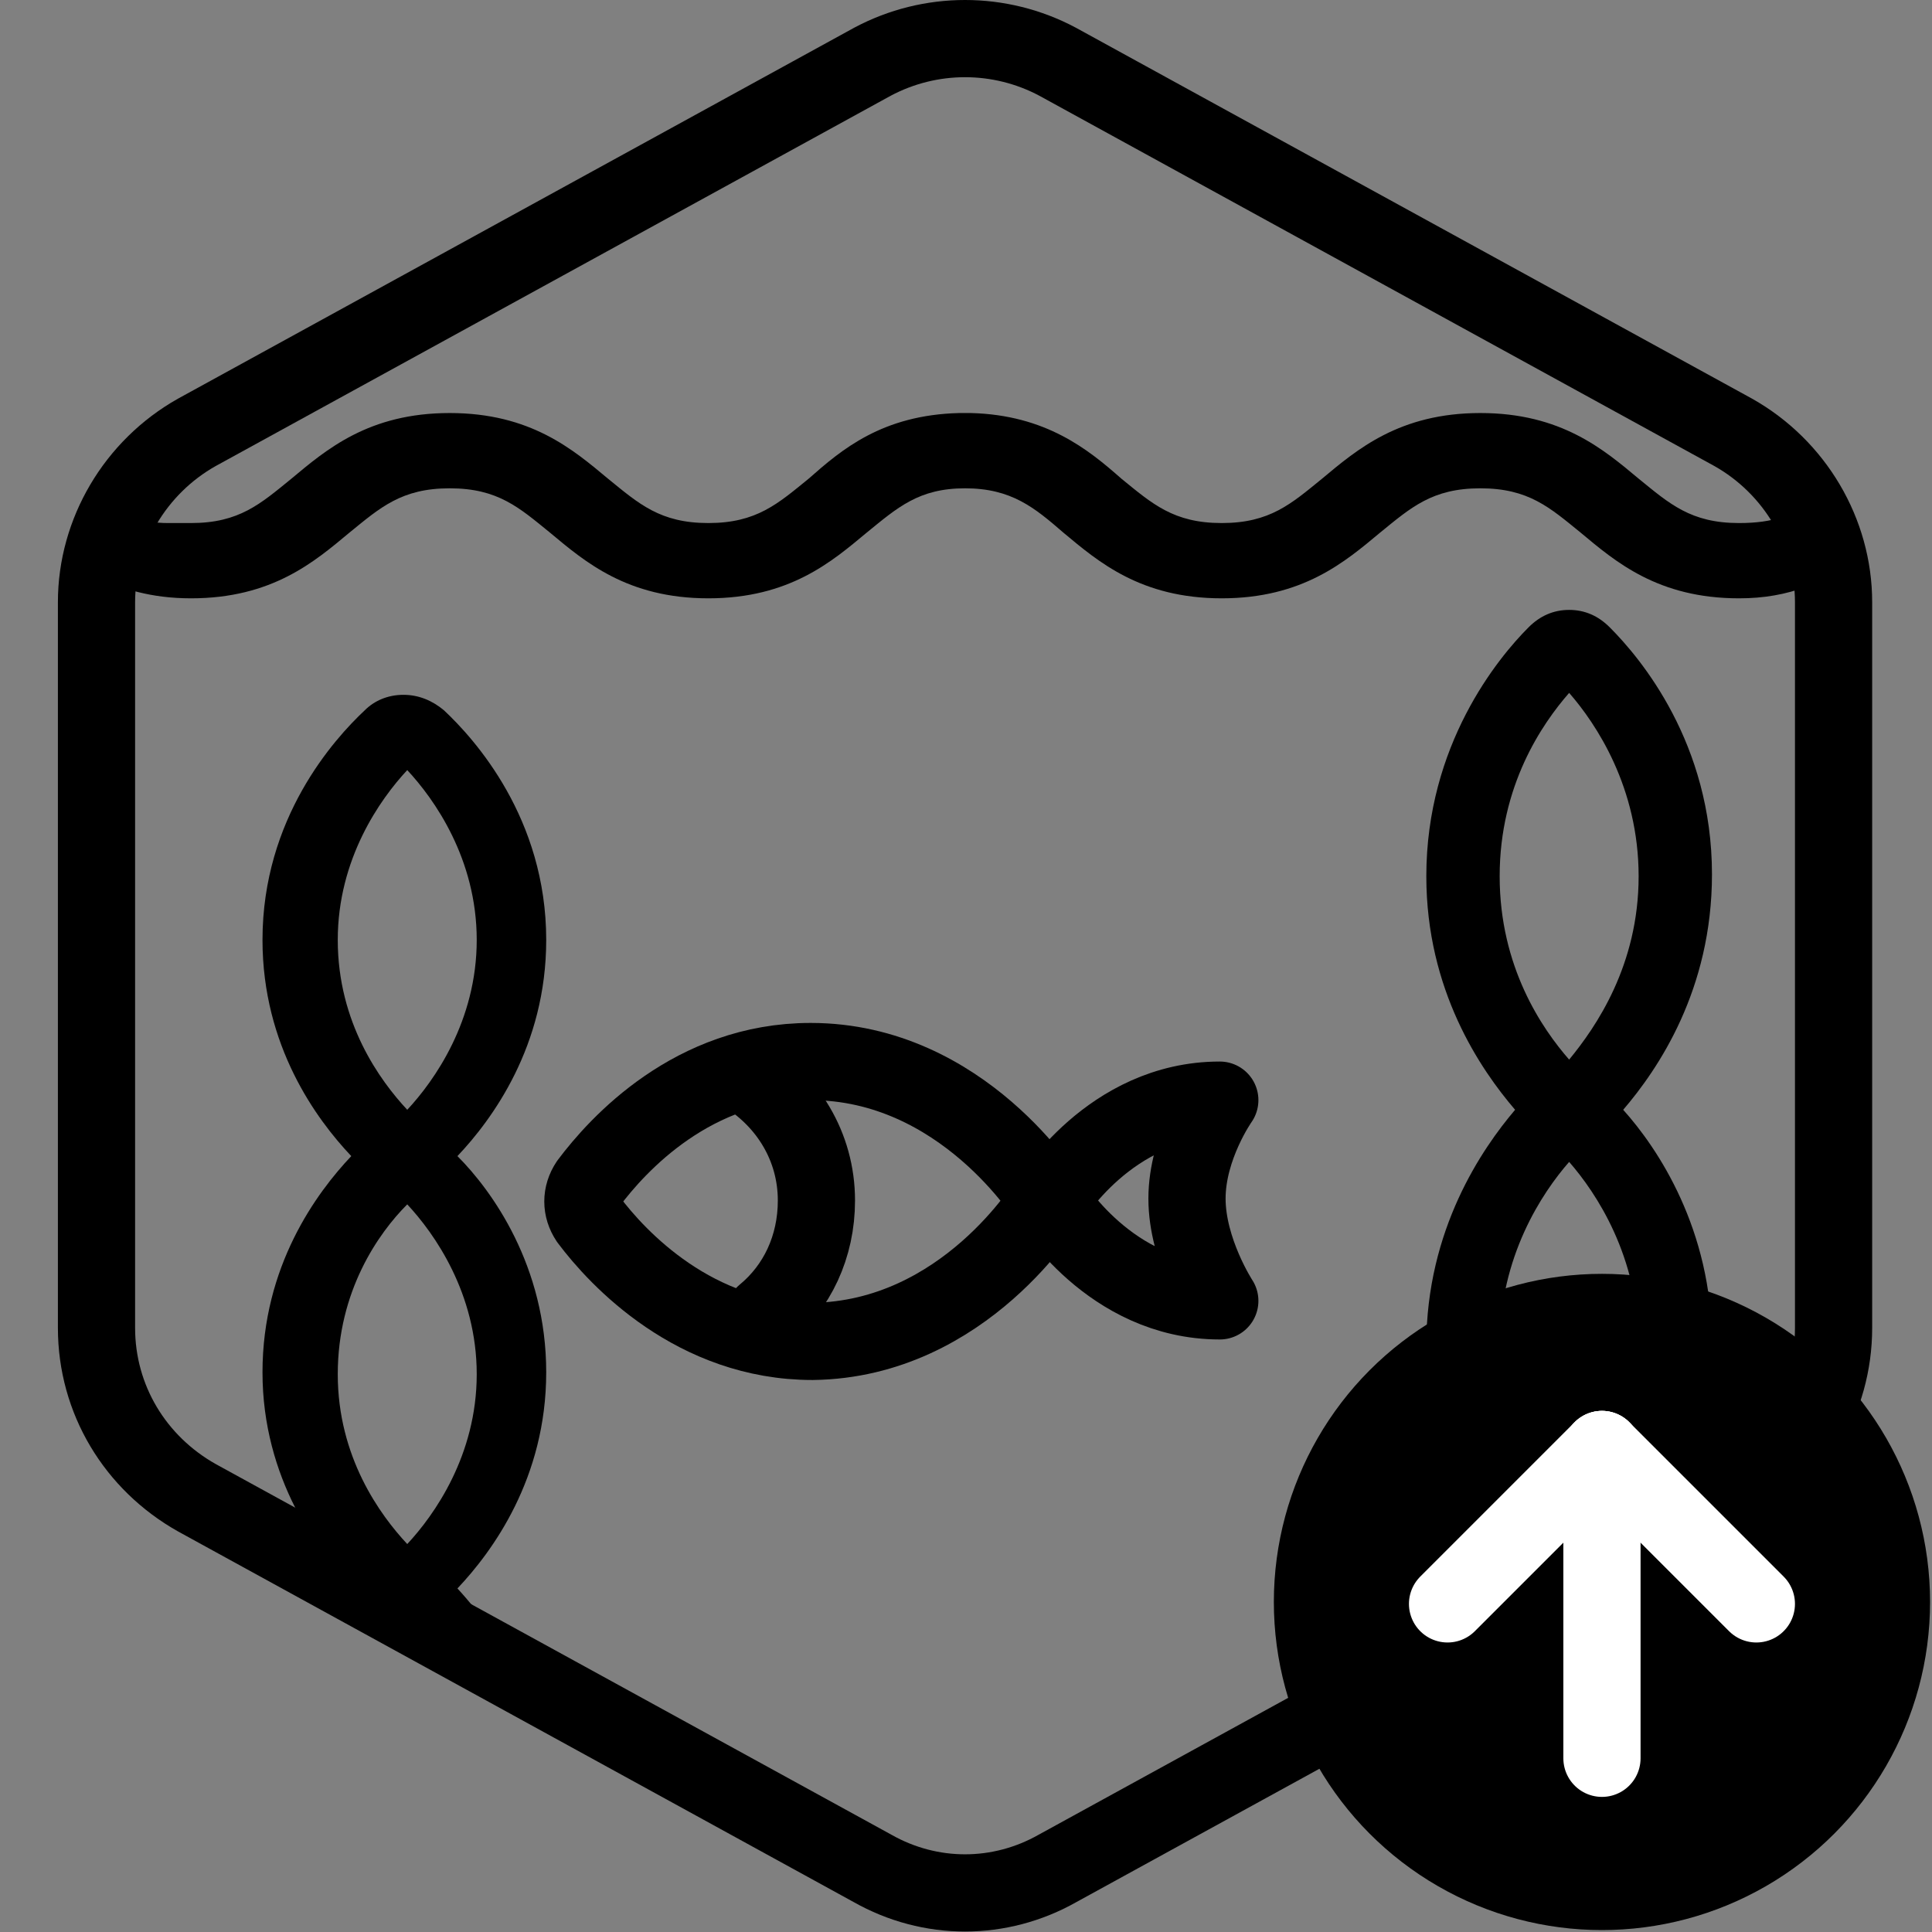
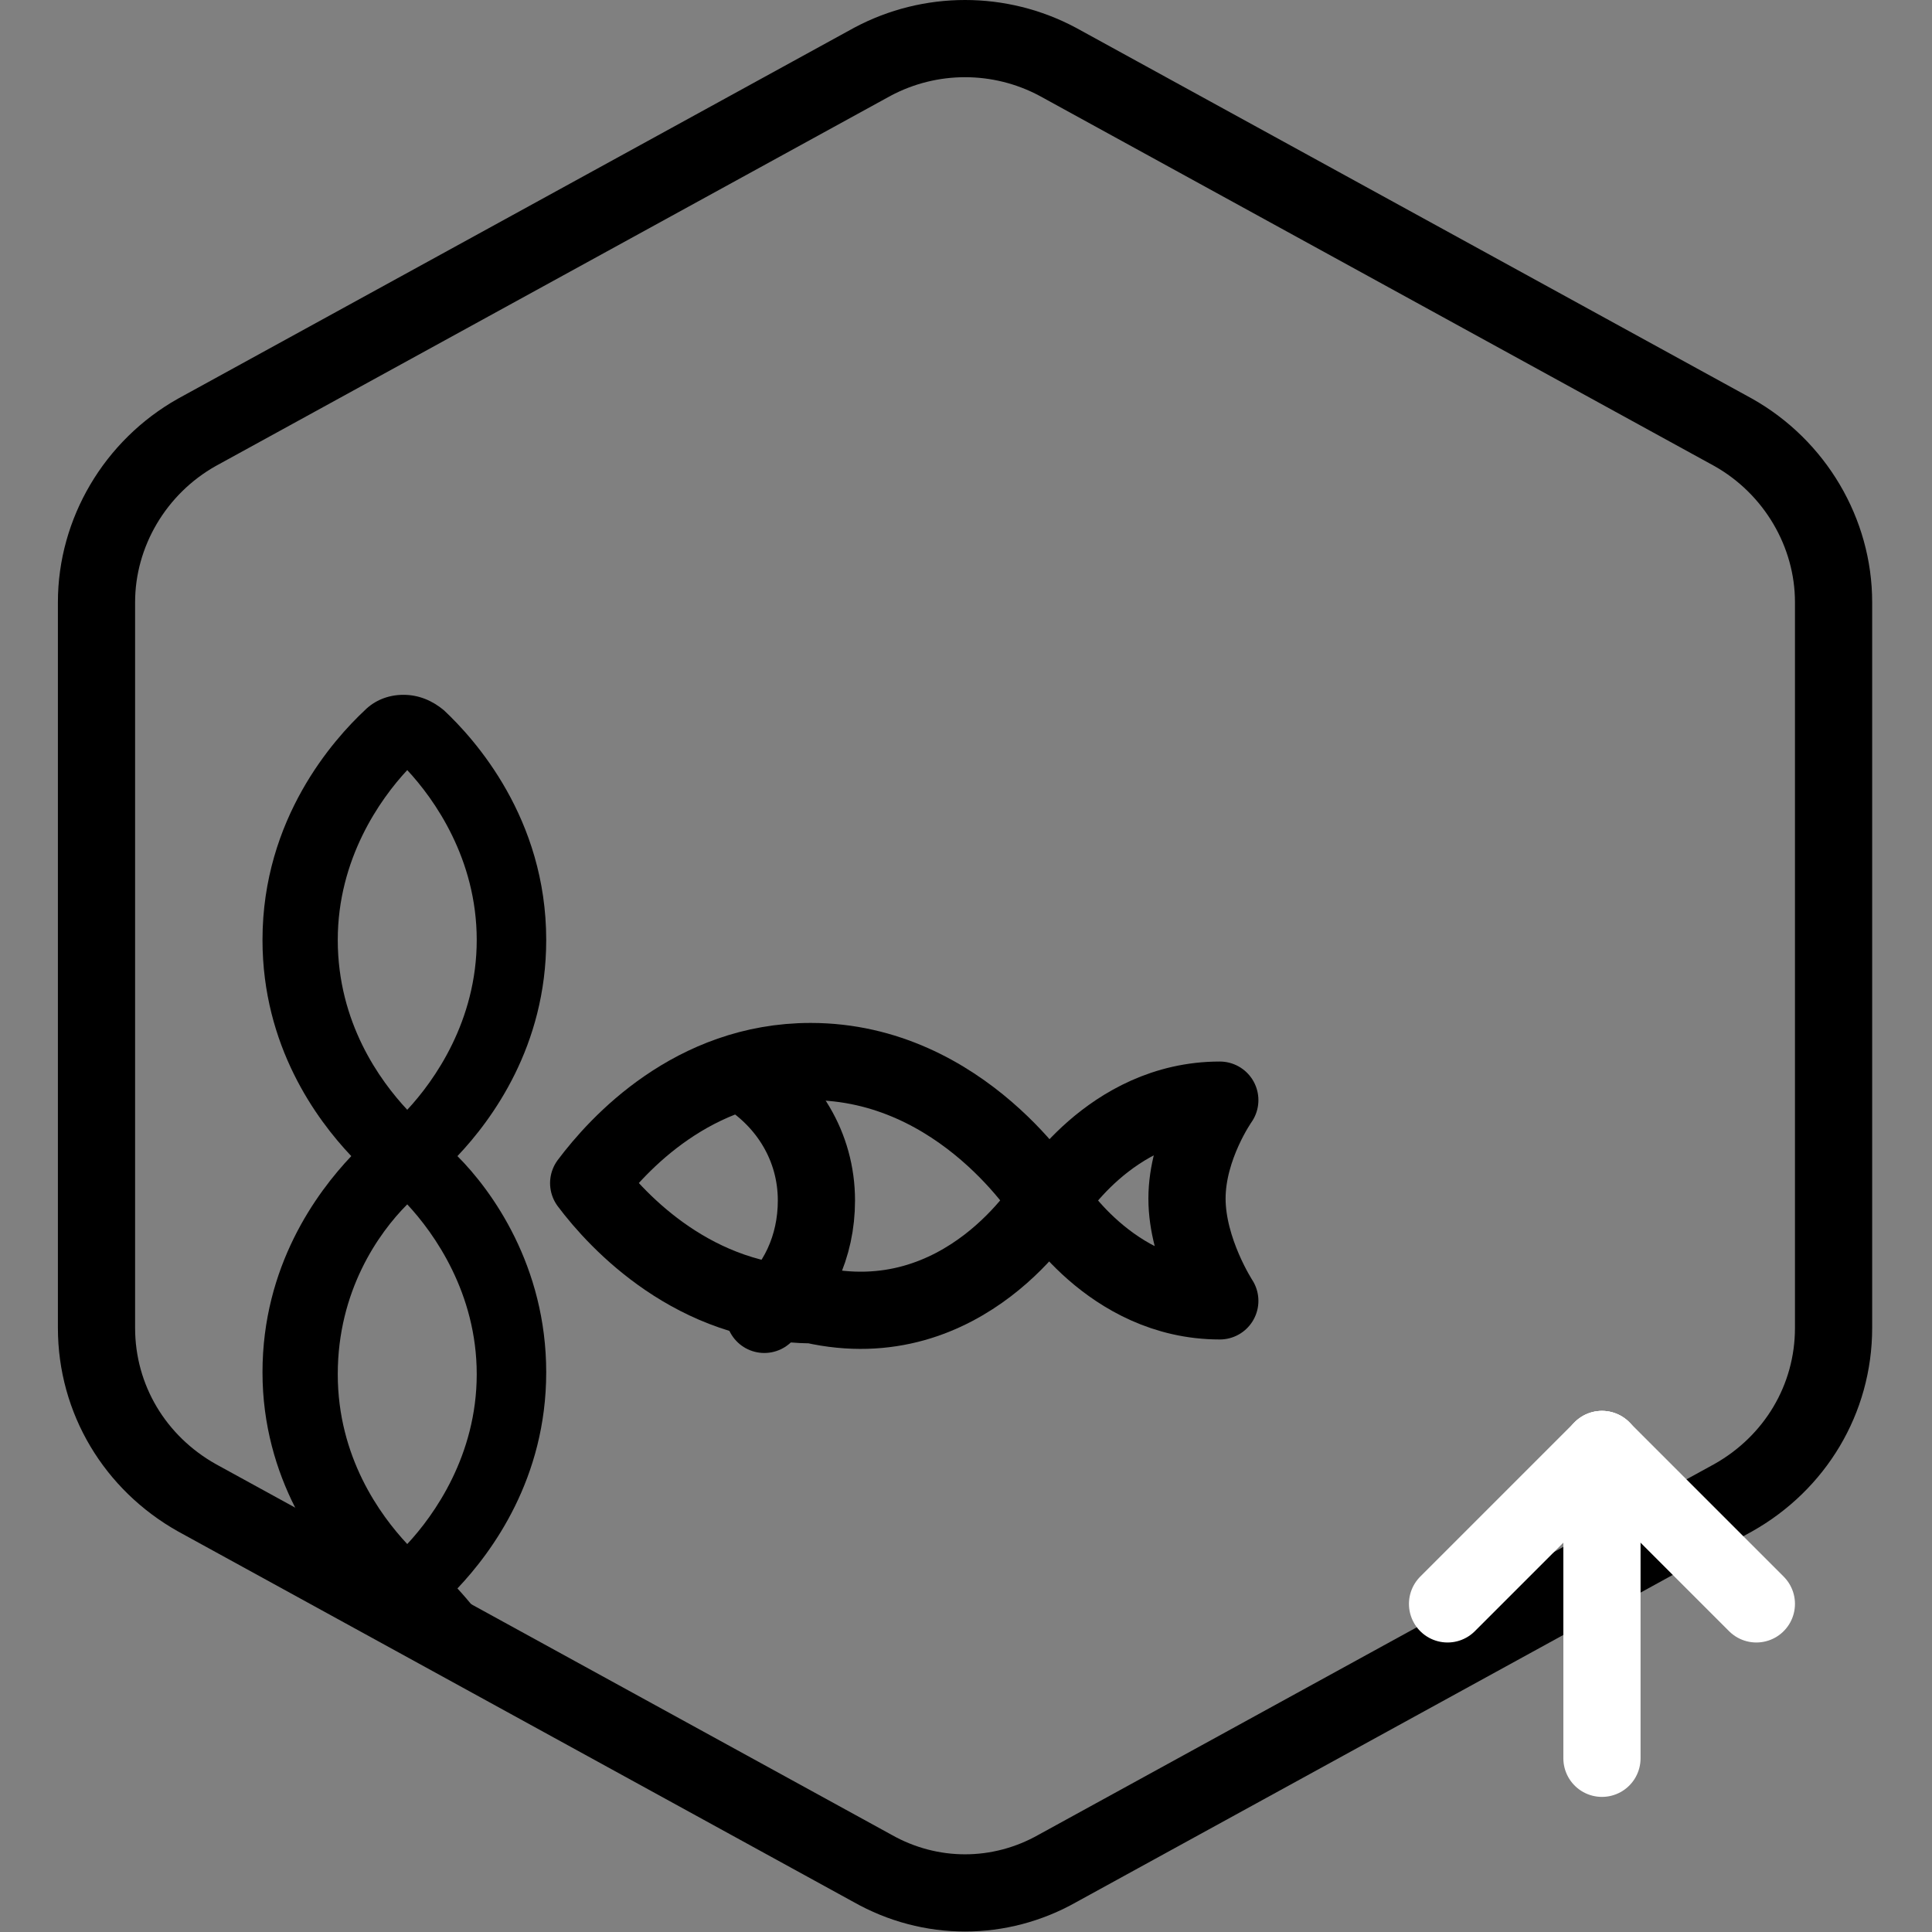
<svg xmlns="http://www.w3.org/2000/svg" version="1.1" id="Livello_1" x="0px" y="0px" viewBox="0 0 100.1 100.1" style="enable-background:new 0 0 100.1 100.1;" xml:space="preserve">
  <rect x="0" y="0" width="100.1" height="100.1" fill="#808080" stroke="none" />
  <style type="text/css">
	.st0{fill:none;stroke:#000000;stroke-width:4;stroke-linecap:round;stroke-linejoin:round;}
	.st1{fill:none;stroke:#FFFFFF;stroke-width:4;stroke-linecap:round;stroke-linejoin:round;}
</style>
  <g id="Default_Hexagon_copy">
    <g id="Default">
      <path class="st0" d="M95,68.8V31.2c0-3.6-2-7-5.2-8.8l-35-19.2c-3-1.6-6.6-1.6-9.6,0l-35,19.2C7,24.2,5,27.6,5,31.2v37.6    c0,3.7,2,7,5.2,8.8l35,19.2c3,1.7,6.6,1.7,9.6,0l35-19.2C93,75.8,95,72.5,95,68.8L95,68.8z" />
    </g>
  </g>
  <g id="Your_Icon-2">
-     <path d="M93.1,26.7c-0.2,0-0.5,0.1-0.8,0.1c-0.6,0.2-1.3,0.3-2.2,0.3c-2.5,0-3.6-1-5.2-2.3c-1.8-1.5-4-3.4-8.2-3.4   s-6.4,1.9-8.2,3.4c-1.6,1.3-2.7,2.3-5.2,2.3s-3.6-1-5.2-2.3c-1.7-1.5-3.9-3.3-7.8-3.4c-0.1,0-0.1,0-0.2,0c0,0,0,0-0.1,0s0,0-0.1,0   c-0.1,0-0.1,0-0.2,0c-4,0.1-6.1,1.9-7.8,3.4c-1.6,1.3-2.7,2.3-5.2,2.3s-3.6-1-5.2-2.3c-1.8-1.5-4-3.4-8.2-3.4s-6.4,1.9-8.2,3.4   c-1.6,1.3-2.7,2.3-5.2,2.3c-0.3,0-0.6,0-0.9,0c-0.1,0-0.2,0-0.3,0c-1.3,0-2.4-0.4-3.2-0.9c-0.2,0.4-0.4,0.7-0.7,1   c0,0.6-0.2,1.1-0.4,1.7c0.2,0.3,0.4,0.6,0.6,1c1.3,0.6,2.8,1.1,4.9,1.1c4.2,0,6.4-1.9,8.2-3.4c1.6-1.3,2.7-2.3,5.2-2.3   s3.6,1,5.2,2.3c1.8,1.5,4,3.4,8.2,3.4s6.4-1.9,8.2-3.4c1.6-1.3,2.7-2.3,5.1-2.3c2.4,0,3.6,1,5.1,2.3c1.8,1.5,4,3.4,8.2,3.4   s6.4-1.9,8.2-3.4c1.6-1.3,2.7-2.3,5.2-2.3s3.6,1,5.2,2.3c1.8,1.5,4,3.4,8.2,3.4c1.3,0,2.4-0.2,3.5-0.6C93.6,29.2,93.4,28,93.1,26.7   L93.1,26.7z" />
    <path d="M18.4,82.4c0,0-0.1,0.1-0.1,0.1c1.1,0.3,1.9,1,2.4,1.8c0.3,0.2,0.5,0.3,0.7,0.6c0.2,0.2,0.5,0.4,0.7,0.7   c-0.3-0.2,0.4,0.3,0.6,0.4c0.5,0.3,0.9,0.6,1.4,0.9c0.5,0.2,0.9,0.5,1.2,0.8c0.8,0.1,1.6,0.3,2.1,0.6c-1-2.7-2.5-4.7-3.7-6   c1.8-1.9,4.6-5.7,4.6-11.2s-2.8-9.4-4.6-11.2c1.8-1.9,4.6-5.7,4.6-11.2c0-6.3-3.7-10.4-5.3-11.9c-0.6-0.5-1.3-0.8-2.1-0.8l0,0   c-0.8,0-1.5,0.3-2,0.8c-1.6,1.5-5.3,5.6-5.3,11.9c0,5.5,2.8,9.3,4.6,11.2c-1.8,1.9-4.6,5.7-4.6,11.2S16.5,80.5,18.4,82.4L18.4,82.4   z M17.5,48.7c0-4.2,2.2-7.3,3.6-8.8c1.4,1.5,3.6,4.6,3.6,8.8s-2.2,7.3-3.6,8.8C19.7,56,17.5,53,17.5,48.7z M21.1,62.4   c1.4,1.5,3.6,4.6,3.6,8.8s-2.2,7.3-3.6,8.8c-1.4-1.5-3.6-4.5-3.6-8.8S19.6,63.9,21.1,62.4z" />
-     <path d="M73.9,69.7c0,5.8,2.7,9.9,4.6,12c0,0,0,0-0.1,0c0,0.1,0.1,0.1,0.1,0.1c0.7,0.8,1.4,1.4,2.2,2.1c1.4-2.2,3.2-4.1,5.2-5.8   c0.4-0.3,0.7-0.6,1.1-0.8c0-0.1,0.1-0.3,0.1-0.4L87.1,77c0.9-2,1.6-4.5,1.6-7.4c0-5.9-2.8-10.1-4.6-12.1c1.8-2.1,4.6-6.2,4.6-12.2   c0-6.8-3.7-11.2-5.3-12.8c-0.6-0.6-1.3-0.9-2.1-0.9l0,0c-0.8,0-1.5,0.3-2.1,0.9c-1.6,1.6-5.3,6.1-5.3,12.9c0,5.9,2.8,10,4.6,12.1   C76.8,59.5,73.9,63.7,73.9,69.7L73.9,69.7z M81.3,54.9c-1.4-1.6-3.6-4.8-3.6-9.5s2.2-7.9,3.6-9.5c1.4,1.6,3.6,4.9,3.6,9.5   S82.7,53.2,81.3,54.9z M77.7,69.7c0-4.6,2.2-7.9,3.6-9.5c1.4,1.6,3.6,4.9,3.6,9.5s-2.2,7.9-3.6,9.6C79.9,77.5,77.7,74.3,77.7,69.7   L77.7,69.7z" />
  </g>
  <g>
-     <path class="st0" d="M54.3,62.2c0,0-4.4-7.2-12.3-7.2c-6.1,0-10,4.3-11.5,6.3c-0.4,0.6-0.4,1.3,0,1.9c1.5,2,5.5,6.3,11.6,6.3   C50,69.4,54.3,62.2,54.3,62.2z" />
+     <path class="st0" d="M54.3,62.2c0,0-4.4-7.2-12.3-7.2c-6.1,0-10,4.3-11.5,6.3c1.5,2,5.5,6.3,11.6,6.3   C50,69.4,54.3,62.2,54.3,62.2z" />
    <path class="st0" d="M63.2,67.4c-5.7,0-8.8-5.2-8.8-5.2s3.1-5.2,8.8-5.2c0,0-1.7,2.4-1.7,5.1S63.2,67.4,63.2,67.4z" />
    <path class="st0" d="M39.6,68.1c1.7-1.4,2.7-3.5,2.7-5.9c0-2.8-1.5-5.2-3.8-6.6" />
  </g>
  <g id="Modifier_Up">
-     <circle cx="83" cy="83" r="17" />
    <line class="st1" x1="83" y1="75.1" x2="83" y2="91.1" />
    <line class="st1" x1="83" y1="75.1" x2="75" y2="83.1" />
    <line class="st1" x1="83" y1="75.1" x2="91" y2="83.1" />
  </g>
</svg>